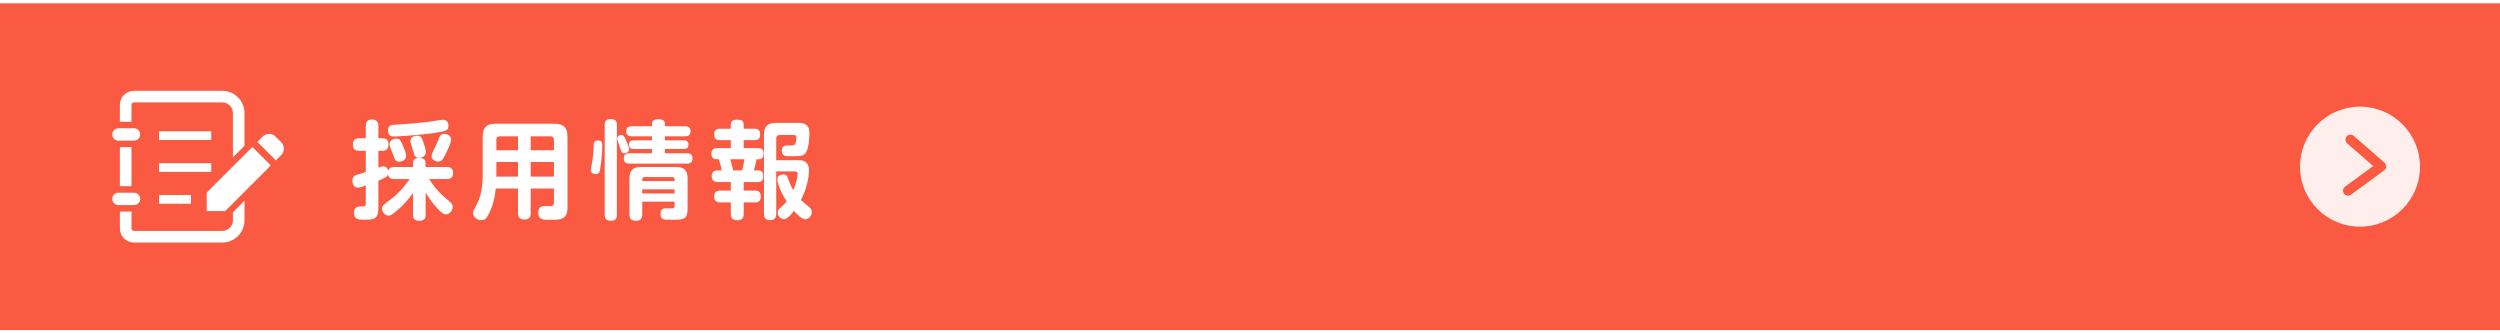
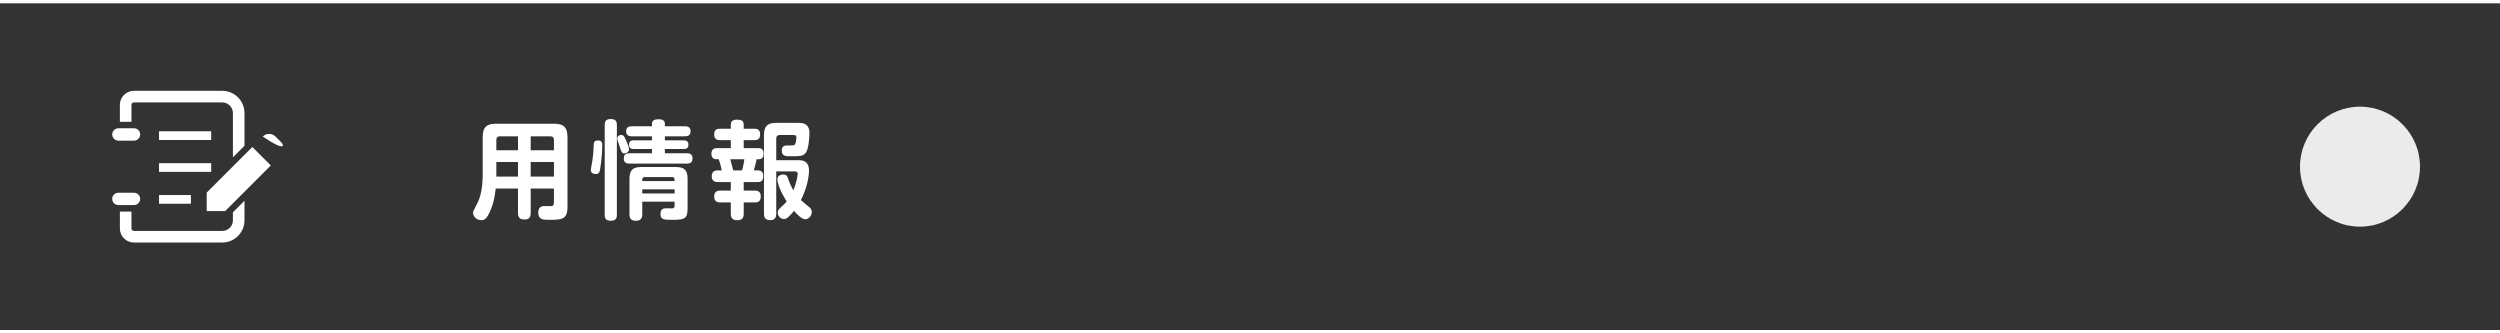
<svg xmlns="http://www.w3.org/2000/svg" version="1.1" id="レイヤー_1" x="0px" y="0px" width="750px" height="100px" viewBox="0 0 750 100" enable-background="new 0 0 750 100" xml:space="preserve">
  <rect x="0" y="0" width="750" height="100" fill="#333333" stroke="none" />
  <g>
    <rect y="-1" fill="#FFFFFF" width="750" height="1" />
  </g>
  <g>
-     <rect fill="#FA5A41" width="750" height="100" />
-   </g>
+     </g>
  <g>
    <rect fill="#FFFFFF" width="750" height="1" />
  </g>
  <g>
    <rect y="99" fill="#FFFFFF" width="750" height="1" />
  </g>
  <g>
    <rect y="100" fill="#FFFFFF" width="750" height="1" />
  </g>
  <g>
    <circle opacity="0.9" fill="#FFFFFF" enable-background="new    " cx="708" cy="50" r="18" />
-     <polyline fill="none" stroke="#FA5A41" stroke-width="3" stroke-linecap="round" stroke-linejoin="round" stroke-miterlimit="10" points="   705.129,41.891 714.346,49.91 704.4,57.201  " />
  </g>
  <g>
-     <path fill="#FFFFFF" d="M118.343,53.721c-0.768,0-1.728-0.127-1.92-1.375c-0.224,0.543-0.416,0.832-2.912,1.855v8.127   c0,3.457-1.28,3.584-4.319,3.584c-1.44,0-3.008,0-3.008-2.08c0-1.887,1.408-1.887,2.208-1.887c0.928,0,1.344,0,1.344-0.961v-5.344   c-1.376,0.512-1.92,0.672-2.4,0.672c-1.28,0-1.632-1.439-1.632-2.176c0-1.185,0.768-1.505,1.152-1.632   c0.448-0.159,2.464-0.769,2.88-0.896v-6.367h-1.984c-0.512,0-1.888,0-1.888-1.855c0-1.729,1.088-1.92,1.888-1.92h1.984v-3.584   c0-0.545,0-2.049,1.855-2.049c1.888,0,1.92,1.473,1.92,1.984v3.648h1.152c0.544,0,1.888,0.031,1.888,1.887   c0,1.696-1.056,1.889-1.888,1.889h-1.152v5.055c0.576-0.223,1.056-0.383,1.536-0.383c0.416,0,1.152,0.191,1.408,1.344   c0.288-1.024,1.12-1.152,1.888-1.152h5.567V49.05c0-0.513,0-1.664,1.792-1.664c1.856,0,1.952,0.896,1.952,1.664v1.056h6.335   c0.48,0,1.952,0,1.952,1.729c0,1.312-0.576,1.888-1.952,1.888h-5.248c2.144,3.327,3.616,4.607,6.208,6.815   c0.352,0.287,0.864,0.703,0.864,1.535c0,0.864-0.768,2.239-2.016,2.239c-0.928,0-1.984-1.119-2.784-2.016   c-0.64-0.672-1.984-2.24-3.328-4.512v6.719c0,0.514,0,1.729-1.888,1.729c-1.888,0-1.888-1.184-1.888-1.729v-6.591   c-1.312,1.823-2.912,3.647-4.768,5.216c-1.568,1.344-2.016,1.568-2.592,1.568c-1.184,0-1.952-1.312-1.952-2.113   c0-0.799,0.16-0.928,2.752-2.879c2.176-1.632,4-3.744,5.568-5.984H118.343z M129.83,39.963c-4.832,0.672-11.263,0.991-11.711,0.991   c-0.448,0-0.928-0.032-1.28-0.479c-0.288-0.352-0.448-0.864-0.448-1.344c0-1.601,1.216-1.664,1.696-1.696   c4.576-0.288,6.751-0.448,9.823-0.8c0.8-0.096,4.512-0.704,4.992-0.704c1.056,0,1.632,0.769,1.632,1.792   C134.534,39.066,134.086,39.354,129.83,39.963z M120.743,43.387c0.384,0.896,1.088,2.527,1.088,3.327   c0,1.472-1.472,1.792-2.048,1.792c-1.088,0-1.248-0.512-1.76-1.889c-0.224-0.607-0.8-1.983-0.928-2.335   c-0.128-0.32-0.256-0.64-0.256-1.024c0-1.023,0.992-1.664,1.952-1.664C119.815,41.594,120.071,41.914,120.743,43.387z    M126.918,42.426c0.224,0.608,0.832,2.271,0.832,3.2c0,1.248-1.184,1.728-2.016,1.728c-1.216,0-1.44-0.832-1.728-1.855   c-0.128-0.512-0.896-2.72-0.896-3.168c0-1.312,1.44-1.632,2.016-1.632C126.247,40.698,126.47,41.242,126.918,42.426z    M135.334,41.85c0,0.929-1.088,3.232-1.632,4.32c-0.8,1.632-1.248,2.304-2.24,2.304c-0.768,0-1.984-0.512-1.984-1.632   c0-0.512,0.096-0.768,1.184-3.008c0.224-0.447,0.672-1.376,0.928-2.111c0.256-0.705,0.576-1.568,1.664-1.568   C134.534,40.154,135.334,40.986,135.334,41.85z" />
    <path fill="#FFFFFF" d="M159.207,56.568v7.328c0,0.801-0.128,1.951-1.76,1.951c-1.376,0-2.048-0.416-2.048-1.951v-7.328h-6.688   c-0.256,2.529-0.672,4.607-1.824,7.104c-0.96,2.049-1.536,2.369-2.496,2.369c-1.344,0-2.464-0.992-2.464-2.209   c0-0.447,0.032-0.479,1.344-3.008c0.8-1.6,1.536-4.318,1.536-8.352V41.114c0-3.071,1.312-3.999,3.968-3.999h17.471   c2.624,0,4,0.895,4,3.999v21.087c0,3.742-1.984,3.742-5.439,3.742c-1.792,0-3.328,0-3.328-2.144c0-1.151,0.48-1.983,1.824-1.983   c0.288,0,1.632,0.031,1.92,0.031c0.704,0,0.96-0.353,0.96-1.216v-4.063H159.207z M155.399,45.082v-4.191h-5.408   c-0.768,0-1.088,0.416-1.088,1.088v3.104L155.399,45.082L155.399,45.082z M155.399,48.602h-6.496v4.384h6.496V48.602z    M159.207,45.082h6.976v-3.104c0-0.672-0.352-1.088-1.088-1.088h-5.888V45.082z M166.182,48.602h-6.976v4.384h6.976V48.602z" />
    <path fill="#FFFFFF" d="M180.68,43.674c0,1.633-0.224,4.544-0.608,6.848c-0.16,0.961-0.256,1.695-1.376,1.695   c-0.64,0-1.439-0.287-1.439-1.184c0-0.447,0.384-2.336,0.448-2.752c0.288-2.016,0.32-2.623,0.416-4.928   c0.032-1.088,0.64-1.215,1.376-1.215C180.68,42.139,180.68,43.066,180.68,43.674z M185.063,64.504c0,0.48-0.032,1.729-1.76,1.729   c-1.536,0-1.888-0.703-1.888-1.729V37.435c0-0.576,0.032-1.728,1.792-1.728c1.728,0,1.856,1.023,1.856,1.728V64.504L185.063,64.504   z M187.719,41.883c0.352,0.768,0.992,2.207,0.992,2.911s-0.672,1.216-1.376,1.216c-0.736,0-0.864-0.224-1.472-2.144   c-0.096-0.257-0.448-1.28-0.512-1.504c-0.128-0.384-0.16-0.544-0.16-0.769c0-0.799,0.64-1.119,1.184-1.119   C186.983,40.475,187.239,40.795,187.719,41.883z M205.51,37.883c0.448,0,1.664,0.031,1.664,1.504c0,1.248-0.864,1.504-1.664,1.504   h-6.048v1.215h5.664c0.544,0,1.408,0.16,1.408,1.248c0,0.896-0.384,1.344-1.408,1.344h-5.664v1.281h6.624   c0.96,0,1.664,0.319,1.664,1.535c0,1.088-0.544,1.568-1.664,1.568h-17.279c-0.448,0-1.664-0.032-1.664-1.473   c0-1.023,0.384-1.631,1.664-1.631h6.784v-1.281h-5.503c-0.64,0-1.376-0.191-1.376-1.151c0-0.768,0.128-1.44,1.376-1.44h5.503   v-1.215h-6.08c-0.64,0-1.664-0.16-1.664-1.504c0-1.184,0.736-1.504,1.664-1.504h6.08v-0.736c0-0.992,0.768-1.376,1.92-1.376   c1.184,0,1.952,0.353,1.952,1.376v0.736H205.51z M192.679,60.505v3.776c0,0.512-0.032,1.951-1.824,1.951   c-1.375,0-2.016-0.512-2.016-1.951V53.594c0-2.623,1.12-3.488,3.456-3.488h10.527c2.336,0,3.456,0.865,3.456,3.488v8.734   c0,3.137-0.672,3.615-4.319,3.615c-2.752,0-3.808,0-3.808-1.76c0-1.695,1.12-1.695,1.76-1.695c0.256,0,1.44,0.031,1.664,0.031   c0.704,0,0.8-0.352,0.8-0.896v-1.12L192.679,60.505L192.679,60.505z M202.375,54.329v-0.448c0-0.479-0.224-0.768-0.768-0.768   h-8.191c-0.512,0-0.736,0.287-0.736,0.768v0.448H202.375z M202.375,56.793h-9.695v1.248h9.695V56.793z" />
    <path fill="#FFFFFF" d="M226.343,38.619c0.512,0,1.696,0,1.696,1.695c0,1.568-0.928,1.728-1.696,1.728h-3.231v2.399h4.416   c0.736,0,1.536,0.225,1.536,1.601c0,0.448,0,1.728-1.408,1.728h-0.672c-0.192,0.896-0.352,1.633-0.832,3.359h1.312   c0.832,0,1.504,0.385,1.504,1.696c0,0.991-0.288,1.792-1.504,1.792h-4.352v2.561h3.36c0.48,0,1.76,0,1.76,1.76   c0,1.791-1.248,1.791-1.76,1.791h-3.36v3.394c0,0.512,0,1.951-1.824,1.951c-1.408,0-2.048-0.544-2.048-1.951v-3.394h-3.168   c-0.448,0-1.824,0-1.824-1.76c0-1.664,1.184-1.791,1.824-1.791h3.168v-2.561h-3.904c-0.416,0-1.824,0-1.824-1.729   c0-1.152,0.64-1.761,1.632-1.761h1.375c-0.16-1.023-0.736-2.943-0.896-3.359h-0.768c-0.8,0-1.44-0.544-1.44-1.6   c0-1.504,0.96-1.729,1.728-1.729h4.096v-2.399h-3.232c-0.448,0-1.76,0-1.76-1.696c0-1.6,1.056-1.727,1.76-1.727h3.232V37.53   c0-0.575,0.032-1.632,1.792-1.632c1.696,0,2.08,0.48,2.08,1.664v1.057H226.343z M222.631,51.129   c0.128-0.447,0.544-2.143,0.672-3.359h-4.224c0.16,0.545,0.8,3.041,0.896,3.359H222.631z M232.871,51.418v12.703   c0,0.576-0.064,1.92-1.728,1.92c-1.28,0-1.952-0.48-1.952-1.953v-23.55c0-2.688,1.056-3.68,3.711-3.68h6.784   c3.104,0,3.136,2.208,3.136,3.104c0,1.439-0.224,4.703-1.088,5.855c-0.8,1.056-1.664,1.056-4.704,1.056   c-1.28,0-2.496,0-2.496-1.696c0-1.535,1.12-1.535,1.696-1.535c1.888,0,2.08,0,2.304-0.416c0.256-0.448,0.384-1.473,0.384-1.952   c0-0.353-0.032-0.769-0.768-0.769h-4.192c-0.704,0-1.088,0.353-1.088,1.088v6.464h6.527c1.056,0,3.296,0,3.296,3.104   c0,2.079-0.704,5.503-2.432,8.862c0.256,0.256,1.664,1.408,2.496,2.111c0.448,0.352,0.768,0.736,0.768,1.439   c0,1.185-0.928,2.209-1.952,2.209c-1.088,0-2.624-1.664-3.392-2.528c-0.832,1.056-1.984,2.464-2.976,2.464   c-1.12,0-1.888-1.023-1.888-1.92c0-0.703,0.448-1.152,0.928-1.6c0.832-0.736,1.216-1.088,1.76-1.76   c-2.08-3.265-2.784-5.664-2.784-6.625c0-1.312,1.344-1.472,1.728-1.472c1.056,0,1.28,0.607,1.504,1.312   c0.576,1.729,1.216,2.881,1.536,3.425c1.088-2.495,1.312-4.606,1.312-4.929c0-0.734-0.608-0.734-0.96-0.734h-5.47V51.418z" />
  </g>
  <g>
    <g>
-       <path fill="#FFFFFF" d="M84.367,42.69l-1.723-1.733c-1.061-1.048-2.769-1.048-3.817,0l-1.613,1.625l5.54,5.541l1.614-1.621    C85.42,45.449,85.42,43.742,84.367,42.69z" />
+       <path fill="#FFFFFF" d="M84.367,42.69l-1.723-1.733c-1.061-1.048-2.769-1.048-3.817,0l-1.613,1.625l1.614-1.621    C85.42,45.449,85.42,43.742,84.367,42.69z" />
      <path fill="#FFFFFF" d="M35.524,42.192h4.667c1.019,0,1.862-0.829,1.862-1.856s-0.844-1.859-1.862-1.859h-4.667    c-1.027,0-1.856,0.832-1.856,1.859S34.497,42.192,35.524,42.192z" />
-       <rect x="35.965" y="44.14" fill="#FFFFFF" width="3.476" height="11.719" />
      <path fill="#FFFFFF" d="M42.053,59.666c0-1.025-0.844-1.855-1.862-1.855h-4.667c-1.027,0-1.856,0.83-1.856,1.855    s0.829,1.857,1.856,1.857h4.667C41.209,61.523,42.053,60.691,42.053,59.666z" />
      <rect x="47.708" y="39.384" fill="#FFFFFF" width="15.654" height="2.61" />
      <rect x="47.708" y="48.949" fill="#FFFFFF" width="15.654" height="2.611" />
      <rect x="47.708" y="58.514" fill="#FFFFFF" width="9.558" height="2.607" />
      <path fill="#FFFFFF" d="M39.441,31.451c0-0.399,0.326-0.727,0.726-0.727h26.52c0.879,0,1.664,0.355,2.248,0.933    c0.586,0.585,0.938,1.373,0.938,2.257v13.298l3.47-3.479v-9.818c0-3.683-2.979-6.667-6.656-6.667h-26.52    c-2.319,0.004-4.198,1.881-4.202,4.204v5.08h3.476V31.451z" />
      <path fill="#FFFFFF" d="M69.873,66.086c0,0.887-0.352,1.673-0.938,2.257c-0.583,0.579-1.368,0.933-2.248,0.933h-26.52    c-0.4,0-0.726-0.323-0.726-0.727v-5.078h-3.476v5.078c0.004,2.326,1.883,4.205,4.202,4.205h26.52c3.677,0,6.656-2.984,6.656-6.668    v-5.861l-3.47,3.478V66.086z" />
      <polygon fill="#FFFFFF" points="62.012,57.777 62.012,63.322 67.552,63.322 81.243,49.635 75.697,44.092   " />
    </g>
  </g>
</svg>